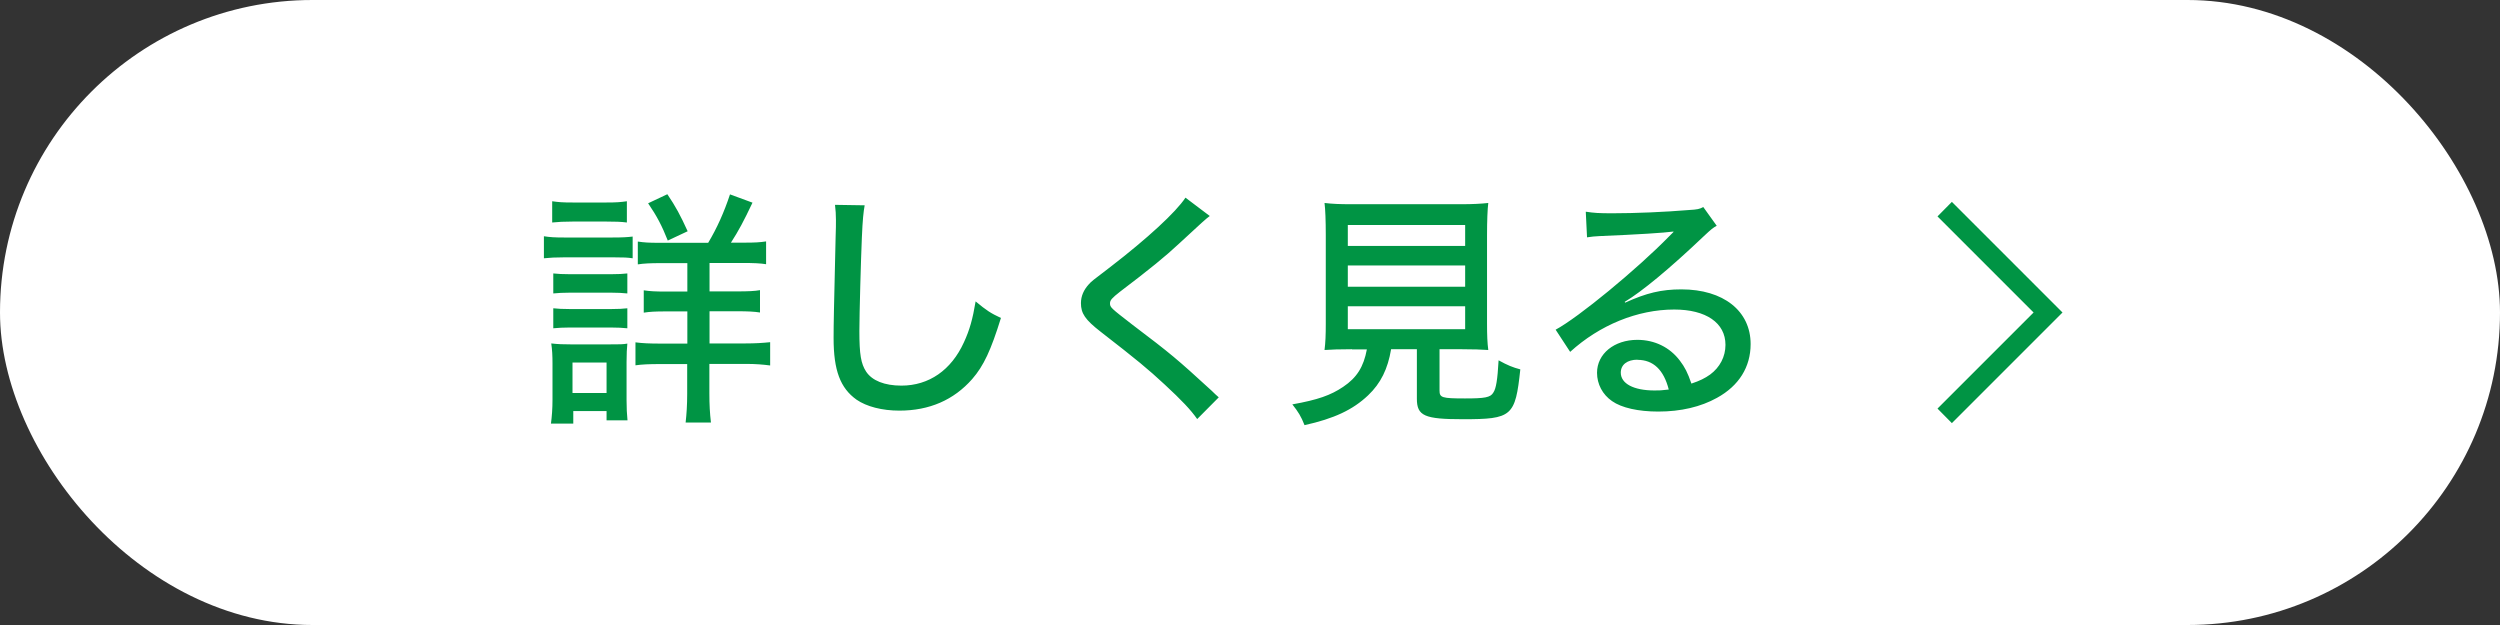
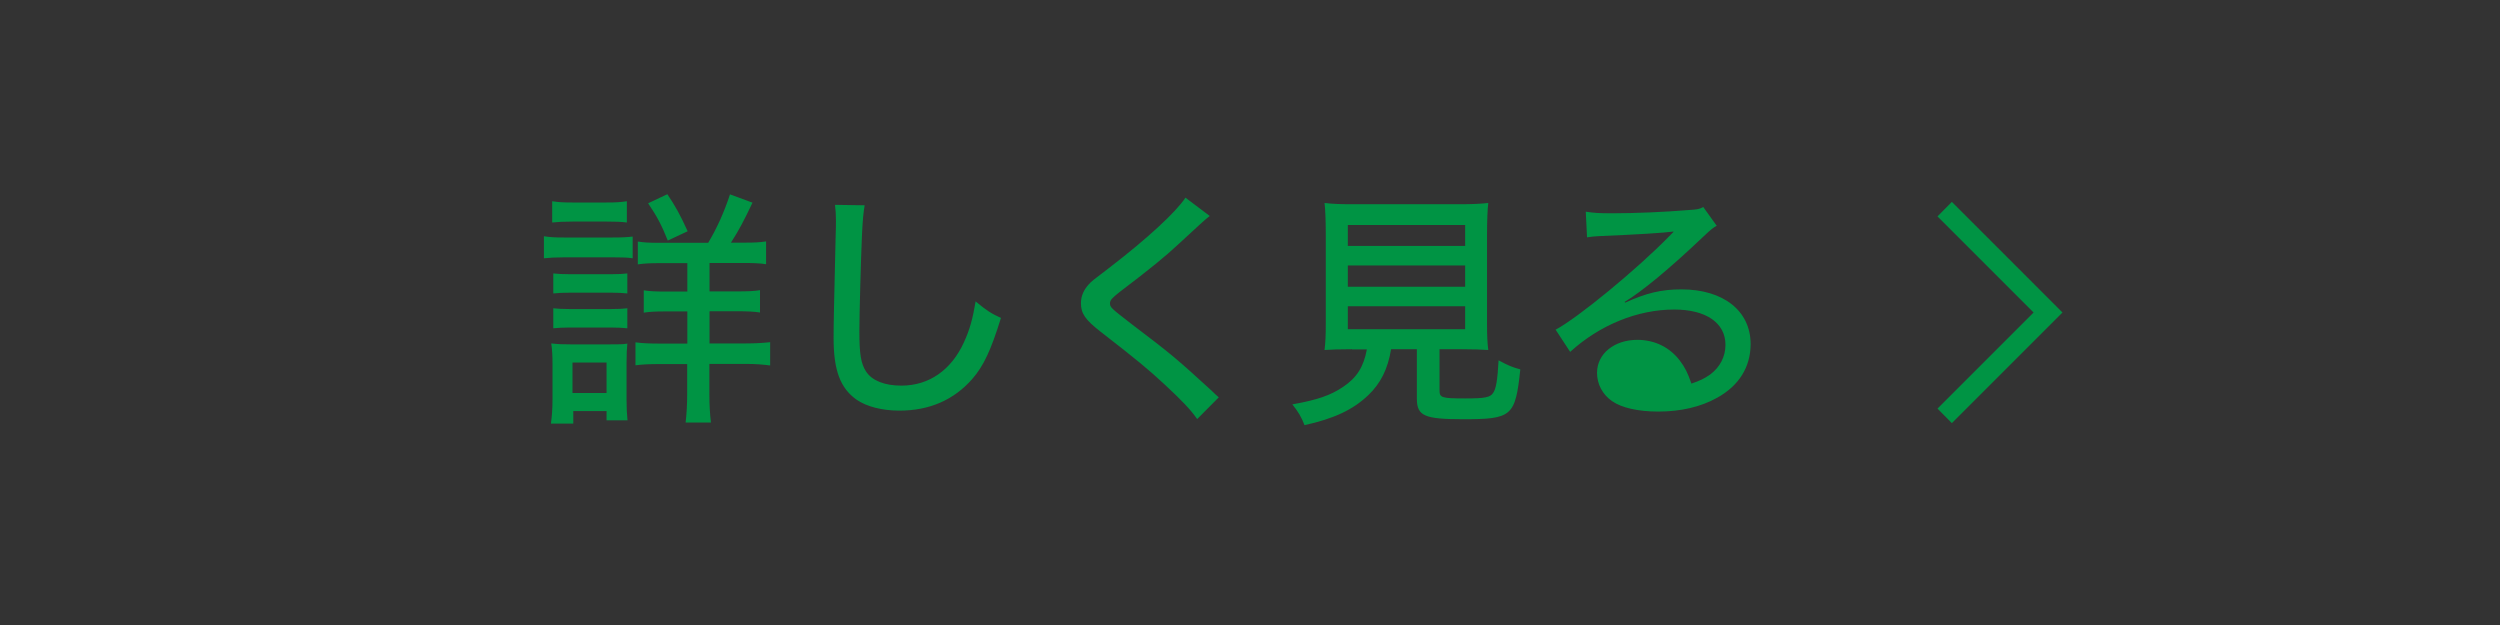
<svg xmlns="http://www.w3.org/2000/svg" data-name="レイヤー_2" viewBox="0 0 160 40">
  <rect x="0" y="0" width="160" height="40" fill="#333333" stroke="none" />
-   <rect width="160" height="40" rx="20" ry="20" fill="#fff" />
-   <path d="M34.81 15.12c.38.06.69.08 1.28.08h3.12c.64 0 .93-.02 1.28-.06v1.39c-.34-.05-.56-.06-1.2-.06h-3.2c-.58 0-.85.02-1.28.06v-1.41zm.45 12c.06-.46.1-.96.1-1.55v-2.29c0-.51-.02-.9-.08-1.3.43.05.78.06 1.25.06h2.5c.66 0 .83 0 1.12-.05-.03.34-.05.61-.05 1.18v2.45c0 .5.02.88.06 1.28h-1.34v-.59h-2.13v.8h-1.42zm.08-14.24c.42.06.67.08 1.3.08h2.18c.62 0 .88-.02 1.3-.08v1.36c-.38-.05-.74-.06-1.3-.06h-2.18c-.56 0-.91.02-1.3.06v-1.36zm.07 4.62c.34.03.53.05 1.09.05h2.58c.56 0 .74-.02 1.07-.05v1.28c-.35-.03-.56-.05-1.07-.05H36.5c-.53 0-.72.02-1.09.05V17.5zm0 2.23c.34.03.53.05 1.09.05h2.58c.56 0 .74-.02 1.07-.05v1.28c-.34-.03-.59-.05-1.09-.05H36.5c-.51 0-.71.02-1.09.05v-1.28zm1.23 5.42h2.18V23.2h-2.18v1.95zm8.69-9.62c.56-.94 1.01-1.94 1.39-3.09l1.44.53c-.58 1.22-.88 1.78-1.38 2.56h.83c.72 0 1.02-.02 1.42-.08v1.46c-.35-.06-.79-.08-1.54-.08h-2.08v1.82h1.74c.75 0 1.14-.02 1.49-.08V20c-.38-.06-.78-.08-1.49-.08h-1.74v2.06h2.3c.62 0 1.09-.03 1.58-.08v1.49c-.46-.06-.91-.1-1.55-.1H45.4v1.89c0 .72.03 1.26.1 1.86h-1.62c.06-.53.1-1.12.1-1.84v-1.9h-1.71c-.74 0-1.17.02-1.6.08v-1.47c.45.06.91.08 1.62.08h1.7v-2.06h-1.36c-.72 0-1.04.02-1.43.08v-1.43c.38.06.75.08 1.43.08h1.36v-1.82h-1.68c-.71 0-1.09.02-1.49.08v-1.46c.42.06.69.08 1.38.08h3.12zm-2.59-.13c-.38-.96-.69-1.55-1.26-2.39l1.23-.58c.54.8.83 1.34 1.3 2.37l-1.26.59zm12.6-2.27c-.08.45-.13.9-.18 2.06-.06 1.38-.16 4.91-.16 6 0 1.49.1 2.08.43 2.59.38.58 1.18.9 2.26.9 1.76 0 3.19-.99 4-2.77.37-.8.56-1.49.75-2.62.71.59.96.75 1.62 1.06-.64 2.06-1.1 3.06-1.84 3.91-1.18 1.34-2.74 2.02-4.66 2.02-1.11 0-2.1-.26-2.74-.7-1.04-.74-1.47-1.87-1.47-3.94 0-.93.02-1.79.13-6.48.02-.5.02-.8.02-1.09 0-.38-.02-.59-.06-.96l1.91.03zm22.09.69c-.26.19-.51.42-1.99 1.79-.82.77-1.86 1.62-3.76 3.06-.51.4-.64.54-.64.74 0 .26.05.3 1.42 1.36 2.51 1.9 2.85 2.19 5.09 4.24.19.19.27.26.45.42l-1.38 1.39c-.4-.58-1.01-1.22-2.08-2.21-1.09-1.01-1.73-1.54-4.1-3.38-.99-.77-1.26-1.17-1.26-1.83 0-.45.18-.85.5-1.2.19-.21.21-.22 1.39-1.12 2.35-1.81 4.19-3.5 4.8-4.43l1.55 1.17zm9.1 8.53c-.85 0-1.31.02-1.76.05.06-.48.08-.96.08-1.68v-5.68c0-.91-.03-1.66-.08-2.05.5.06.98.08 1.68.08h7.12c.67 0 1.23-.03 1.68-.08-.05.37-.08 1.17-.08 2.05v5.68c0 .74.02 1.22.08 1.68-.42-.03-.98-.05-1.73-.05h-1.39v2.64c0 .46.14.51 1.63.51 1.26 0 1.63-.06 1.81-.37.18-.26.27-.82.34-2.07.58.32.9.45 1.39.58-.32 3.01-.53 3.19-3.67 3.19-2.46 0-2.95-.21-2.95-1.31v-3.17h-1.65c-.21 1.26-.66 2.18-1.47 2.95-.98.93-2.18 1.49-4.07 1.91-.22-.56-.4-.85-.78-1.33 1.62-.29 2.45-.58 3.25-1.12.88-.59 1.31-1.28 1.52-2.4h-.96zm-.27-6.61h7.51V14.4h-7.51v1.34zm0 2.61h7.51v-1.36h-7.51v1.36zm0 2.72h7.51V19.6h-7.51v1.47zm15.24-7.52c.53.08.82.1 1.7.1 1.46 0 3.34-.08 4.91-.21.51-.03.67-.06.9-.19l.86 1.2c-.24.13-.34.21-.82.66-2.22 2.11-3.97 3.55-5.07 4.21l.03.05c1.36-.62 2.32-.85 3.6-.85 2.69 0 4.43 1.38 4.43 3.5 0 1.47-.75 2.67-2.15 3.44-1.04.58-2.32.88-3.76.88-1.28 0-2.35-.24-2.96-.67-.61-.42-.96-1.09-.96-1.81 0-1.22 1.1-2.11 2.58-2.11 1.11 0 2.08.48 2.72 1.33.32.42.5.77.74 1.47.54-.18.86-.34 1.2-.58.62-.46.98-1.14.98-1.9 0-1.41-1.25-2.26-3.28-2.26-2.35 0-4.77.99-6.66 2.71l-.93-1.42c1.44-.77 5.2-3.86 7.28-5.99l.27-.27-.02-.02c-.58.08-2.29.19-4.72.29-.35.02-.48.03-.8.08l-.08-1.63zm3.3 9.47c-.66 0-1.07.32-1.07.83 0 .7.82 1.14 2.16 1.14.32 0 .42 0 .91-.06-.32-1.26-.99-1.9-2-1.9zm20.12-10.1l-.92.93 6.15 6.15-6.15 6.15.92.93L132 20l-7.08-7.08z" fill="#009444" />
+   <path d="M34.81 15.12c.38.06.69.08 1.28.08h3.12c.64 0 .93-.02 1.28-.06v1.39c-.34-.05-.56-.06-1.2-.06h-3.2c-.58 0-.85.02-1.28.06v-1.41zm.45 12c.06-.46.1-.96.1-1.55v-2.29c0-.51-.02-.9-.08-1.3.43.05.78.06 1.25.06h2.5c.66 0 .83 0 1.12-.05-.03.34-.05.61-.05 1.18v2.45c0 .5.02.88.06 1.28h-1.34v-.59h-2.13v.8h-1.42zm.08-14.24c.42.06.67.08 1.3.08h2.18c.62 0 .88-.02 1.3-.08v1.36c-.38-.05-.74-.06-1.3-.06h-2.18c-.56 0-.91.02-1.3.06v-1.36zm.07 4.62c.34.03.53.05 1.09.05h2.58c.56 0 .74-.02 1.07-.05v1.28c-.35-.03-.56-.05-1.07-.05H36.5c-.53 0-.72.02-1.09.05V17.5zm0 2.23c.34.03.53.05 1.09.05h2.58c.56 0 .74-.02 1.07-.05v1.28c-.34-.03-.59-.05-1.09-.05H36.5c-.51 0-.71.02-1.09.05v-1.28zm1.23 5.42h2.18V23.2h-2.18v1.95zm8.69-9.62c.56-.94 1.01-1.94 1.39-3.09l1.44.53c-.58 1.22-.88 1.78-1.38 2.56h.83c.72 0 1.02-.02 1.42-.08v1.46c-.35-.06-.79-.08-1.54-.08h-2.08v1.82h1.74c.75 0 1.14-.02 1.49-.08V20c-.38-.06-.78-.08-1.49-.08h-1.74v2.06h2.3c.62 0 1.09-.03 1.58-.08v1.49c-.46-.06-.91-.1-1.55-.1H45.4v1.89c0 .72.03 1.26.1 1.86h-1.62c.06-.53.1-1.12.1-1.84v-1.9h-1.71c-.74 0-1.17.02-1.6.08v-1.47c.45.06.91.08 1.62.08h1.7v-2.06h-1.36c-.72 0-1.04.02-1.43.08v-1.43c.38.06.75.08 1.43.08h1.36v-1.82h-1.68c-.71 0-1.09.02-1.49.08v-1.46c.42.06.69.08 1.38.08h3.12zm-2.59-.13c-.38-.96-.69-1.55-1.26-2.39l1.23-.58c.54.8.83 1.34 1.3 2.37l-1.26.59zm12.6-2.27c-.08.45-.13.9-.18 2.06-.06 1.38-.16 4.91-.16 6 0 1.49.1 2.08.43 2.59.38.58 1.18.9 2.26.9 1.76 0 3.19-.99 4-2.77.37-.8.56-1.49.75-2.62.71.59.96.75 1.62 1.06-.64 2.06-1.1 3.06-1.84 3.91-1.18 1.34-2.74 2.02-4.66 2.02-1.11 0-2.1-.26-2.74-.7-1.04-.74-1.47-1.87-1.47-3.94 0-.93.02-1.79.13-6.48.02-.5.02-.8.02-1.09 0-.38-.02-.59-.06-.96l1.91.03zm22.09.69c-.26.19-.51.42-1.99 1.79-.82.77-1.86 1.62-3.76 3.06-.51.4-.64.54-.64.74 0 .26.05.3 1.42 1.36 2.51 1.9 2.85 2.19 5.09 4.24.19.19.27.26.45.42l-1.38 1.39c-.4-.58-1.01-1.22-2.08-2.21-1.09-1.01-1.73-1.54-4.1-3.38-.99-.77-1.26-1.17-1.26-1.83 0-.45.18-.85.5-1.2.19-.21.21-.22 1.39-1.12 2.35-1.81 4.19-3.5 4.8-4.43l1.55 1.17zm9.1 8.53c-.85 0-1.31.02-1.76.05.06-.48.08-.96.08-1.68v-5.68c0-.91-.03-1.66-.08-2.05.5.06.98.08 1.68.08h7.12c.67 0 1.23-.03 1.68-.08-.05.37-.08 1.17-.08 2.05v5.68c0 .74.02 1.22.08 1.68-.42-.03-.98-.05-1.73-.05h-1.39v2.64c0 .46.14.51 1.63.51 1.26 0 1.63-.06 1.81-.37.18-.26.27-.82.34-2.07.58.32.9.45 1.39.58-.32 3.01-.53 3.19-3.67 3.19-2.46 0-2.95-.21-2.95-1.31v-3.17h-1.65c-.21 1.26-.66 2.18-1.47 2.95-.98.93-2.18 1.49-4.07 1.91-.22-.56-.4-.85-.78-1.33 1.62-.29 2.45-.58 3.25-1.12.88-.59 1.31-1.28 1.52-2.4h-.96zm-.27-6.61h7.51V14.4h-7.51v1.34zm0 2.61h7.51v-1.36h-7.51v1.36zm0 2.72h7.51V19.6h-7.51v1.47zm15.24-7.52c.53.08.82.1 1.7.1 1.46 0 3.34-.08 4.91-.21.51-.03.67-.06.9-.19l.86 1.2c-.24.13-.34.21-.82.66-2.22 2.11-3.97 3.55-5.07 4.21l.03.05c1.36-.62 2.32-.85 3.6-.85 2.69 0 4.43 1.38 4.43 3.5 0 1.47-.75 2.67-2.15 3.44-1.04.58-2.32.88-3.76.88-1.28 0-2.35-.24-2.96-.67-.61-.42-.96-1.09-.96-1.81 0-1.22 1.1-2.11 2.58-2.11 1.11 0 2.08.48 2.72 1.33.32.42.5.77.74 1.47.54-.18.86-.34 1.2-.58.62-.46.98-1.14.98-1.9 0-1.41-1.25-2.26-3.28-2.26-2.35 0-4.77.99-6.66 2.71l-.93-1.42c1.44-.77 5.2-3.86 7.28-5.99l.27-.27-.02-.02c-.58.08-2.29.19-4.72.29-.35.02-.48.03-.8.08l-.08-1.63zm3.3 9.47zm20.12-10.1l-.92.93 6.15 6.15-6.15 6.15.92.93L132 20l-7.08-7.08z" fill="#009444" />
</svg>